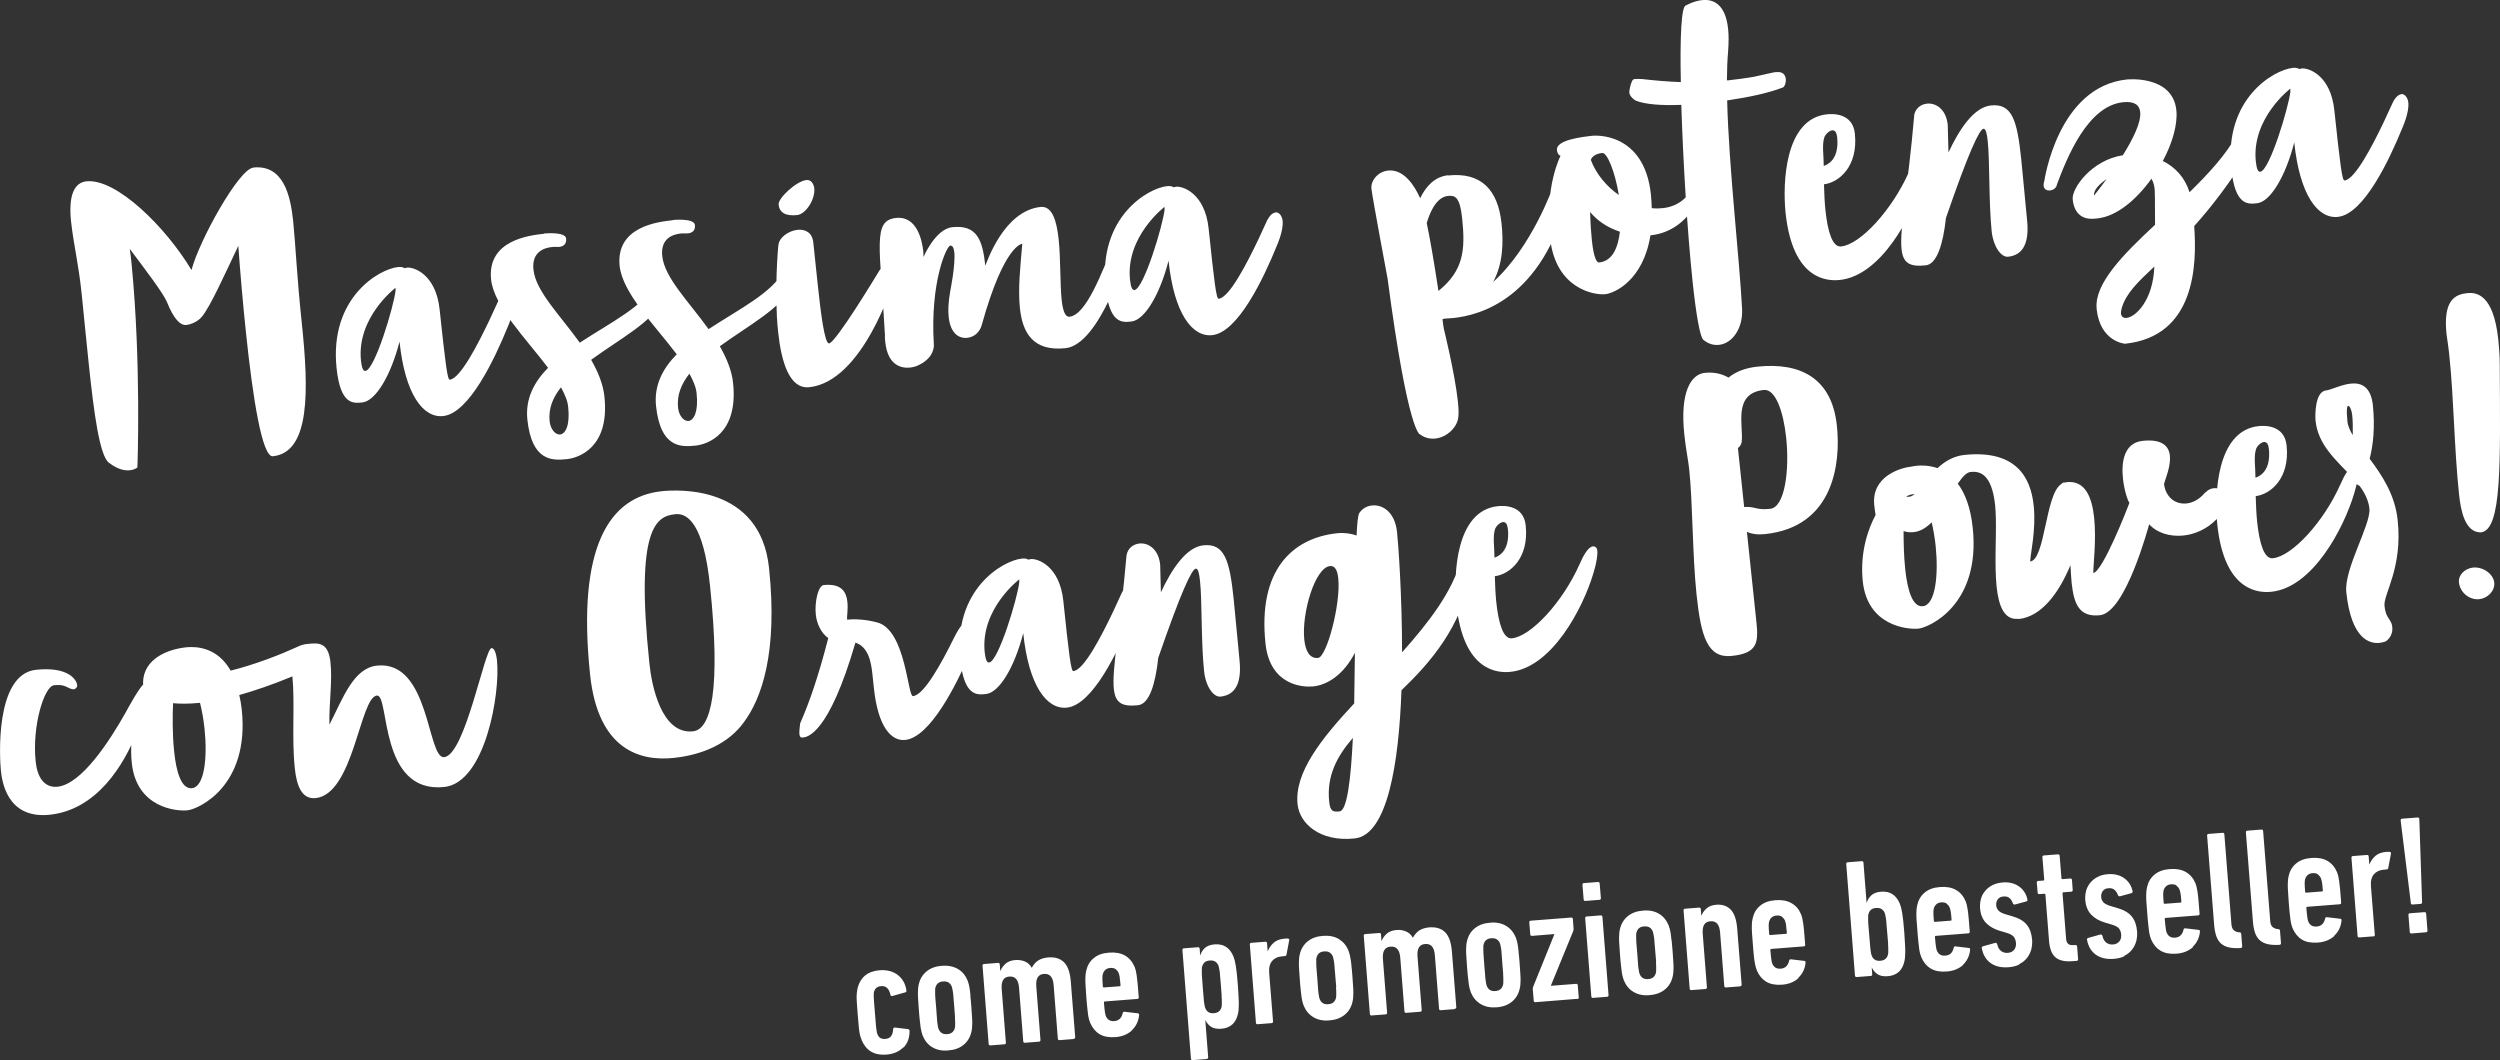
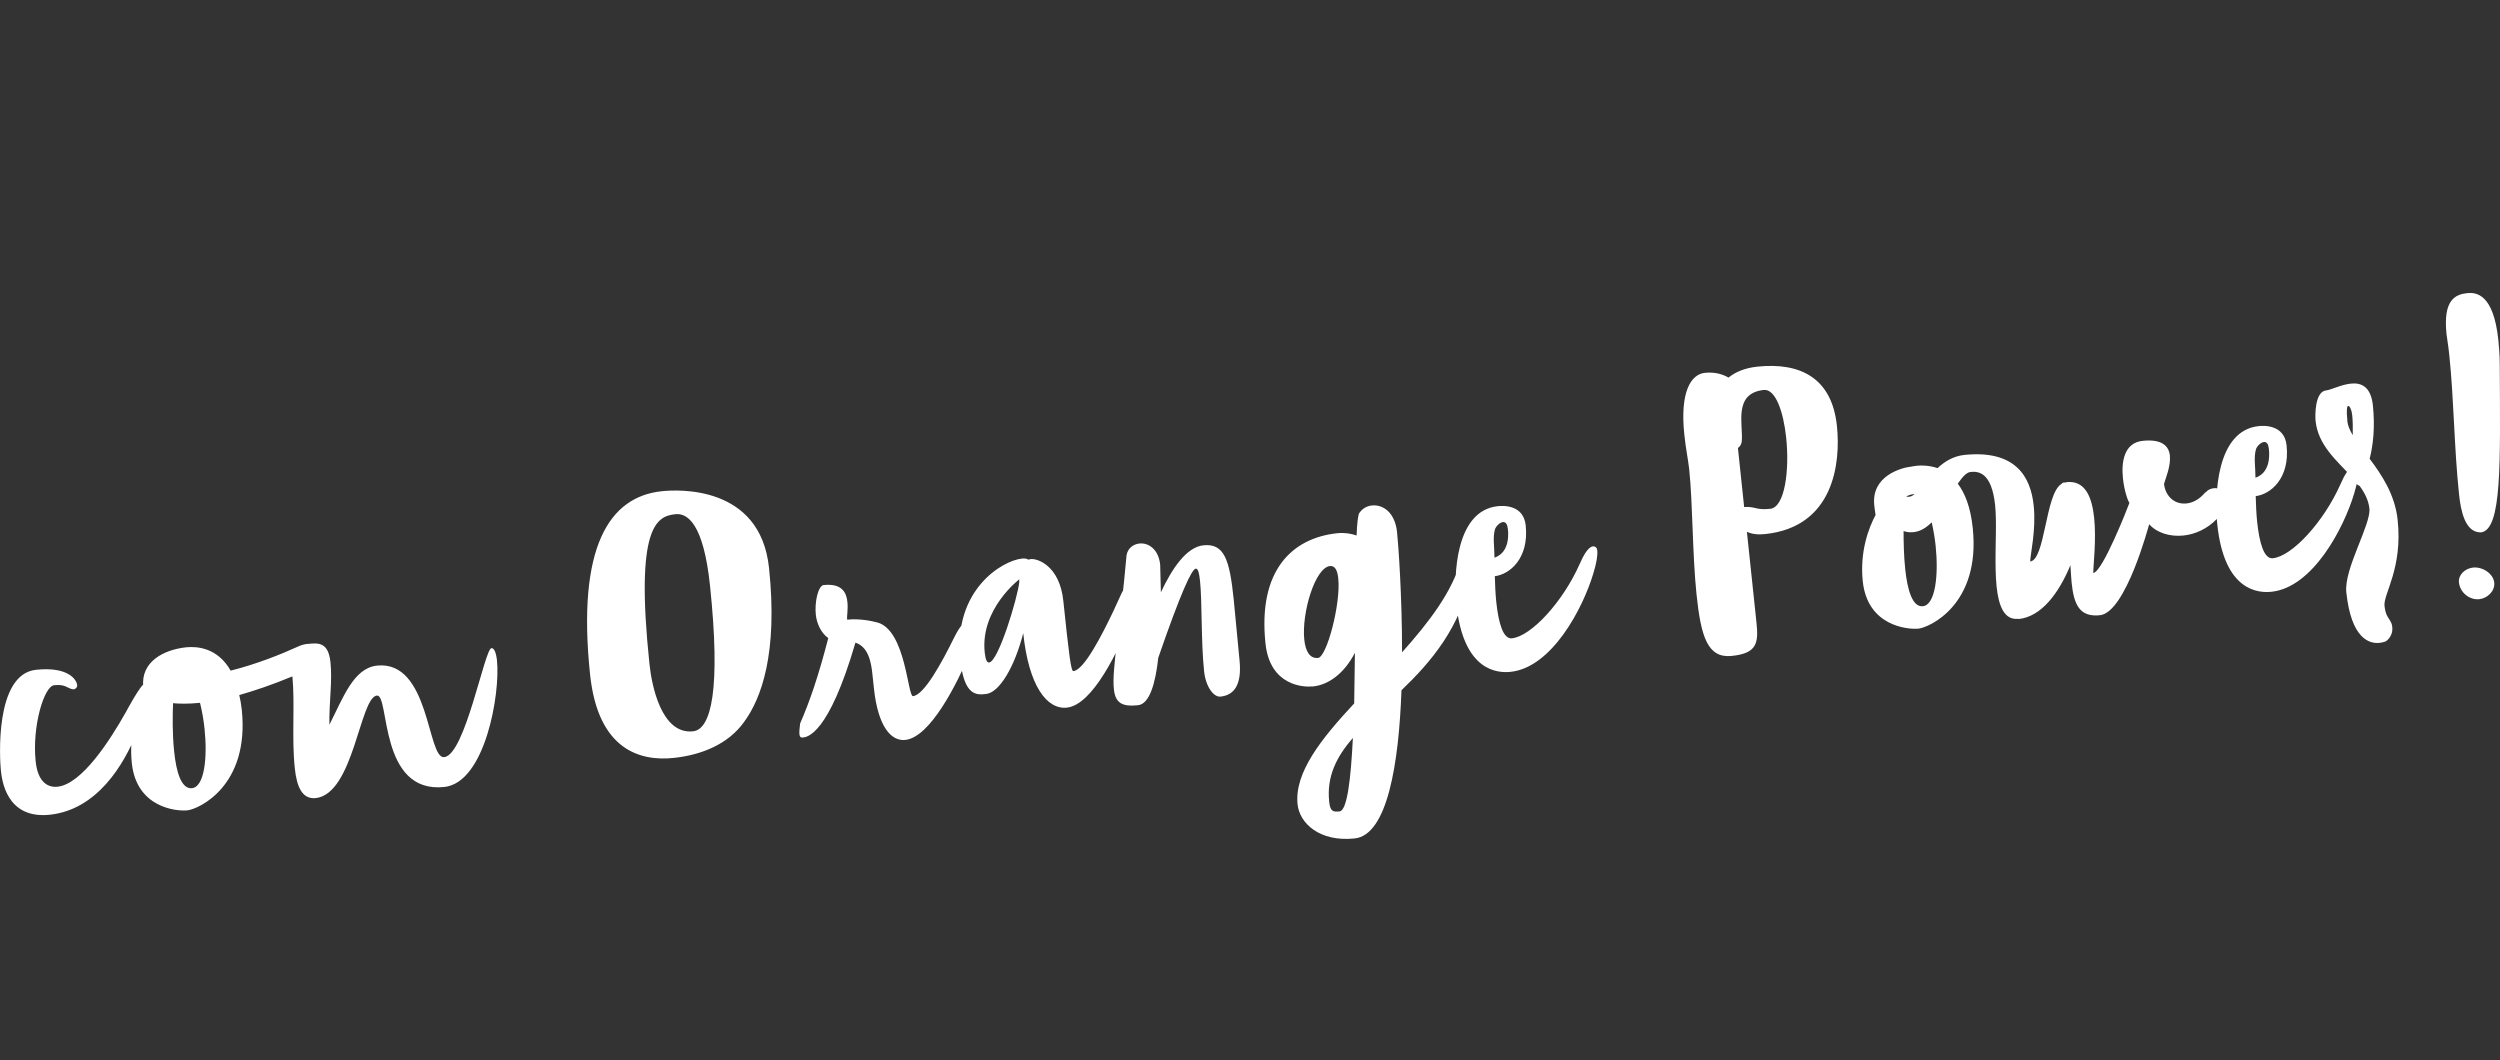
<svg xmlns="http://www.w3.org/2000/svg" id="Ebene_2" data-name="Ebene 2" viewBox="0 0 208.87 88.56">
  <rect x="0" y="0" width="208.87" height="88.56" fill="#333333" stroke="none" />
  <defs>
    <style>
      .cls-1 {
        fill: #fff;
        stroke-width: 0px;
      }
    </style>
  </defs>
  <g id="Ebene_1-2" data-name="Ebene 1">
    <path class="cls-1" d="M207.27,44.48c1.78-.19,1.62-5.81,1.58-13.99,0-.81-.06-1.49-.12-2.1-.41-3.87-1.87-3.97-2.6-3.9-1.01.11-2.02.57-1.73,3.41.05.43.14.87.23,1.73.4,3.82.4,7.71.82,11.68.14,1.33.49,3.18,1.81,3.17M207.14,50.06c-.8.09-1.61-.54-1.7-1.4-.07-.63.51-1.17,1.17-1.24.83-.09,1.71.53,1.78,1.26.07.7-.57,1.31-1.25,1.38M197.1,40.6l.02-.03c.44.59.76,1.21.84,1.92.14,1.33-2.14,5.05-1.93,6.99.41,3.92,1.95,4.32,2.78,4.23.33-.04.52-.13.52-.13,0,0,.62-.37.54-1.18-.01-.1-.02-.2-.06-.3-.21-.51-.49-.56-.59-1.49-.1-.98,1.53-3.13,1.1-7.16-.22-2.11-1.31-3.75-2.34-5.12.29-1.12.46-2.62.27-4.47-.17-1.58-.99-1.9-1.84-1.81-.8.08-1.67.53-2.07.57-.95.1-.92,2.13-.88,2.53.21,2.04,1.75,3.32,2.98,4.64,0,.2-.01.36-.01.36l.68.44ZM196.12,35.16c-.1-.93-.03-1.24.07-1.25.12-.01.29.35.33.75.05.43.06,1.04.05,1.7-.25-.41-.42-.82-.46-1.2M196.65,38.97c-.38.04-.79.74-1.11,1.49-1.4,3.15-4.04,6.02-5.65,6.18-.73.08-1.12-1.25-1.31-3.04-.07-.68-.1-1.41-.12-2.15,1.23-.15,2.87-1.47,2.58-4.24-.18-1.73-1.88-1.66-2.33-1.61-3.54.37-3.71,5.78-3.46,8.22.59,5.63,3.48,5.73,4.53,5.62,3.44-.36,6.03-5.28,6.91-8.22.26-.87.37-1.54.33-1.92-.02-.23-.17-.36-.37-.34M189.56,37.48c.21,2.01-.92,2.36-1.12,2.43,0-.89-.16-1.74.05-2.4.1-.26.4-.55.65-.58.2-.02.37.11.41.54M184.25,41.13c-.47.58-1.03.87-1.55.93-1.11.12-1.8-.7-1.9-1.63.11-.42.58-1.49.49-2.36-.08-.78-.63-1.41-2.27-1.24-1.56.16-1.8,1.76-1.65,3.15.1.98.4,1.86.54,2.03-.12.34-2.24,5.78-3.02,5.86-.01-.61.27-2.77.07-4.63-.18-1.68-.73-3.12-2.29-2.96-.05,0-.07.03-.12.04-.05,0-.08-.02-.1-.01-.1,0-.17.07-.26.15-1.31.88-1.32,6.32-2.57,6.45,0-.56.51-2.65.29-4.68-.25-2.39-1.51-4.67-5.81-4.22-.9.1-1.64.55-2.22,1.1-.69-.23-1.32-.24-1.72-.2-.28.03-.45.07-.45.07-.88.09-3.37.79-3.12,3.22.03.25.06.53.11.83-.55,1.02-1.33,3.01-1.07,5.53.39,3.74,3.73,4.05,4.66,3.96.9-.1,5.2-2,4.53-8.4-.18-1.76-.66-2.93-1.25-3.71.38-.55.71-.94,1.07-.98.7-.07,1.76.07,2.05,2.78.03.33.05.68.06,1.09.04,1.6-.12,3.9.06,5.69.17,1.63.63,2.83,1.81,2.71l.03.02c1.91-.2,3.36-2.16,4.33-4.5.03.53.06,1.01.1,1.46.19,1.83.66,2.9,2.37,2.72,2.16-.23,4.07-7.49,4.11-7.6.64.72,1.74,1.06,2.87.94.98-.1,2-.57,2.76-1.36.18-.2.76-.94.69-1.7-.03-.25-.13-.52-.36-.75-.11-.11-.35-.17-.57-.14-.25.03-.49.13-.67.35M159.87,44.46c.58-.06,1.05-.36,1.52-.82.14.62.26,1.29.33,1.97.25,2.41-.01,4.93-1.07,5.04-.88.09-1.29-1.39-1.47-3.07-.12-1.13-.14-2.3-.14-3.21.29.1.57.12.82.09M159.51,41.5c-.1,0-.18.02-.25,0,.14-.12.39-.19.64-.22h.05c-.14.14-.31.21-.43.22M147.48,44.62c5.73-.6,6.32-5.93,5.99-9.04-.42-4.05-3.12-5.31-6.62-4.95-1.08.11-1.86.45-2.44.92-.27-.17-.99-.51-1.97-.4-1.18.12-2.09,1.62-1.72,5.14.13,1.26.32,2.08.41,2.93.3,2.82.26,7.06.61,10.43.37,3.54.92,5.37,2.96,5.15,2.09-.22,2.23-1.07,2.05-2.78l-.8-7.59c.4.19.92.26,1.54.19M145.52,36.87c.14-1.36-.75-4.01,1.84-4.29.98-.1,1.64,1.81,1.87,3.97.29,2.71-.1,5.83-1.33,5.96-1.23.13-1.19-.21-2.18-.15l-.52-4.93c.28-.21.31-.46.32-.57M133.08,45.65c-.38.04-.79.74-1.11,1.49-1.4,3.15-4.04,6.02-5.65,6.19-.73.08-1.12-1.25-1.31-3.04-.07-.68-.1-1.41-.12-2.15,1.23-.15,2.87-1.47,2.58-4.24-.18-1.74-1.88-1.66-2.33-1.61-3.54.37-3.71,5.78-3.46,8.22.59,5.63,3.48,5.73,4.53,5.62,3.44-.36,6.03-5.28,6.91-8.22.27-.87.37-1.54.33-1.92-.02-.23-.17-.36-.37-.34M125.98,44.16c.21,2.01-.92,2.36-1.12,2.43,0-.89-.16-1.74.05-2.39.1-.26.4-.55.65-.58.2-.02.37.11.41.54M113.57,42.84c-.11.19-.19.88-.23,1.9-.45-.16-.97-.25-1.62-.19-3.77.4-6.64,3.11-5.99,9.22.38,3.57,3.23,3.65,3.93,3.58h.05c1.23-.13,2.56-1.01,3.49-2.81l-.06,4.23c-2.76,2.96-5.01,5.79-4.73,8.43.16,1.56,1.81,3.16,4.77,2.85,2.74-.29,3.69-6.26,3.91-12.38,2.47-2.37,4.94-5.25,5.82-9.63.02-.03.12-.57.07-1.07-.02-.23-.17-.92-.52-.88-.25.03-.39.65-.39.65-.71,2.69-2.7,5.26-4.93,7.76,0-4.75-.31-9.01-.42-10.05-.18-1.68-1.21-2.31-2.09-2.22-.43.04-.81.26-1.05.62M110.12,54.97c-.7.07-1.05-.58-1.15-1.53-.23-2.21.89-6.01,2.15-6.15.43-.04.63.39.69,1.05.22,2.09-.96,6.56-1.69,6.63M111.05,66.97c-.22-2.11.62-3.75,1.98-5.32-.17,3.47-.48,6.07-1.11,6.14-.55.06-.79,0-.87-.82M94.12,46.39c-.53,6.1-1.24,9.48-1.06,11.17.12,1.18.69,1.5,2.02,1.36.96-.1,1.46-1.83,1.69-3.96,1.89-5.48,2.8-7.41,3.13-7.45.2-.02.29.38.36,1.03.18,1.68.08,5.1.34,7.54.13,1.28.79,2.18,1.37,2.12,1.06-.11,1.81-.88,1.59-3.04-.21-2.04-.34-3.72-.49-5.11-.34-3.27-.77-4.67-2.53-4.49-1.43.15-2.64,1.98-3.55,3.93l-.06-2.31c-.14-1.33-1.01-1.85-1.74-1.77-.53.06-.97.41-1.07.98M94.41,48.87c-.4.04-.69.66-.71.71l-.7,1.52c-.96,2.01-2.43,4.88-3.32,4.97-.2.02-.36-1.28-.84-5.86-.31-2.97-2.18-3.56-2.71-3.5-.08,0-.15.04-.22.05-.11-.09-.29-.12-.54-.09-1.61.17-5.75,2.59-5.14,8.44.32,3.07,1.38,2.96,2.16,2.87,1.11-.12,2.38-2.26,3.1-5.08.46,4.4,1.97,6.4,3.65,6.22,2.16-.23,4.3-4.77,5.39-7.46,0,0,.58-1.26.49-2.11-.04-.35-.26-.74-.61-.7M82.27,54.5c-.38-3.62,2.89-6.1,2.89-6.1-.02.08,0,.15,0,.23-.14,1.31-1.74,6.64-2.52,6.72-.18.02-.3-.22-.37-.85M68.84,48.87c-.5.05-.79,1.46-.68,2.49.07.68.41,1.51,1.04,1.95-.83,3.21-1.55,5.3-2.35,7.13-.04.36-.08.67-.06.9.02.18.08.3.28.28.38-.04,2.16-.25,4.4-7.93,1.05.35,1.31,1.54,1.42,2.65l.12,1.13c.34,3.27,1.46,4.47,2.62,4.35,2.09-.22,4.29-4.64,5.37-7.15.31-.72.57-1.56.51-2.16-.04-.35-.23-.71-.58-.68-.33.03-.74.48-1.22,1.45-1.03,2.09-2.5,4.79-3.43,4.88-.45.05-.6-5.48-2.96-6.15-.55-.15-1.56-.34-2.52-.24-.02,0-.03-.02-.03-.07-.02-.18.09-.8.03-1.4-.08-.81-.47-1.58-1.98-1.42M49.3,56.36c.67,6.36,4.25,7.26,7.01,6.96,2.34-.25,4.53-1.16,5.84-2.98,1.47-1.98,2.85-5.79,2.1-12.9-.73-6.94-7.65-6.54-8.96-6.4-4.37.46-7.11,4.61-5.99,15.32M57.9,61.1c-2.66.28-3.46-3.88-3.64-5.64-1.21-11.49.61-12.34,2.17-12.5,1.01-.11,2.35.8,2.89,5.97.9,8.6.12,12.01-1.42,12.17M41.06,54.15c-.58.06-2.19,8.92-3.95,9.11-1.43.15-1.18-8.11-5.61-7.65-1.96.21-2.82,2.66-3.98,4.94-.03-1.95.26-3.61.09-5.22-.18-1.71-1.03-1.62-1.91-1.53h-.05c-.25.03-.55.11-.89.28-1.31.6-3.41,1.43-5.49,1.95-1.12-1.97-2.88-2.03-3.71-1.95-1.89.2-3.81,1.21-3.59,3.3.03.25.06.53.11.83-.55,1.02-1.33,3.01-1.07,5.53.39,3.75,3.73,4.06,4.66,3.96.9-.1,5.2-2,4.53-8.41-.05-.45-.12-.85-.21-1.22,1.26-.36,2.73-.85,4.44-1.56.22,2.34-.07,5.14.2,7.68.16,1.51.6,2.6,1.74,2.49,3.19-.34,3.69-8.42,5.12-8.57,1.08-.11.13,8.22,5.63,7.64,3.42-.36,4.69-7.81,4.4-10.58-.07-.65-.24-1.04-.46-1.02M16.71,58.72c.17.67.3,1.42.38,2.17.25,2.39,0,4.85-1.05,4.96-.9.1-1.32-1.39-1.49-3.07-.16-1.48-.13-3.14-.09-4.03.49.05,1.25.07,2.26-.03M12.12,57.09c-.35.04-1.6,2.4-1.6,2.4-1.35,2.4-3.69,6.03-5.72,6.24-.78.08-1.64-.36-1.82-2.12-.31-2.94.71-6.28,1.54-6.36.85-.09,1.03.17,1.38.29.11.04.21.05.26.05.15-.01.31-.18.29-.34-.04-.43-.7-1.58-3.44-1.29C-.49,56.33-.01,63.55.07,64.33c.08.78.43,4.12,4.08,3.74,3.92-.41,6.2-4.11,7.34-7.02,0,0,1-2.37.88-3.47-.02-.15-.1-.5-.25-.48" />
-     <path class="cls-1" d="M200.61,7.88c-.4.04-.69.66-.71.71l-.7,1.52c-.96,2.01-2.43,4.88-3.32,4.97-.2.02-.36-1.28-.85-5.86-.31-2.97-2.18-3.56-2.71-3.5-.07,0-.15.04-.22.05-.11-.09-.29-.12-.54-.1-1.61.17-5.75,2.59-5.14,8.44.32,3.07,1.38,2.96,2.16,2.87,1.11-.12,2.38-2.26,3.1-5.08.46,4.4,1.97,6.4,3.65,6.22,2.16-.23,4.3-4.77,5.39-7.45,0,0,.58-1.26.49-2.11-.04-.35-.26-.74-.61-.7M188.47,13.5c-.38-3.62,2.89-6.1,2.89-6.1-.02.08-.01.15,0,.23-.14,1.31-1.74,6.64-2.52,6.72-.18.02-.3-.22-.37-.85M170.78,15.18c-.04.13-.05.24-.04.33.03.33.3.43.55.4.28-.03.53-.23.56-.49.87-2.33,2.59-6.58,5.53-6.88.95-.1,1.37.24,1.43.82.09.88-.62,2.28-1.45,3.61-2.6.4-4.29,2.76-4.19,3.69.17,1.63,1.34,1.66,1.82,1.61l.23-.02c1.63-.17,3.27-1.56,4.53-3.32.19.31.25.66.27.91.02.23.02.4.03,2.94-2.71,2.52-5.07,4.93-4.88,6.99v.05c.29,2.74,2.37,2.9,2.37,2.9,5.86-.62,6.02-6.55,5.78-9.83,1.41-1.57,2.98-3.57,4.65-6.31.17-.3.48-.99.43-1.49-.03-.3-.35-.67-.7-.64-.3.03-.57.34-.87.9-.85,1.56-2.29,3.14-3.9,4.71-.38-1.23-1.21-2.11-2.23-2.61.81-1.51,1.25-3.08,1.13-4.24-.31-2.97-4.13-2.57-4.13-2.57-5.76.6-6.89,8.4-6.91,8.53M177.26,25.76c.35-1.23,1.32-2.17,2.73-3.49v.03c-.11,2.78-1.54,4.18-2.32,4.26-.28.03-.44-.11-.47-.38-.01-.1.02-.26.06-.41M174.95,16.34c-.05-.48.46-.96,1.05-1.38-.6.83-1.05,1.38-1.05,1.38M159.93,9.64c-.53,6.1-1.24,9.48-1.06,11.17.12,1.18.69,1.5,2.02,1.36.95-.1,1.46-1.83,1.69-3.96,1.89-5.49,2.8-7.41,3.13-7.45.2-.02.29.38.36,1.03.18,1.68.08,5.1.33,7.54.14,1.28.79,2.18,1.37,2.12,1.06-.11,1.81-.88,1.59-3.04-.21-2.04-.34-3.73-.49-5.11-.34-3.27-.77-4.67-2.53-4.49-1.43.15-2.64,1.98-3.55,3.93l-.06-2.31c-.14-1.33-1.01-1.85-1.74-1.77-.53.06-.97.41-1.07.98M160.58,12.92c-.38.04-.79.74-1.11,1.49-1.4,3.14-4.04,6.02-5.65,6.18-.73.08-1.12-1.25-1.31-3.04-.07-.68-.1-1.41-.12-2.15,1.23-.15,2.87-1.47,2.58-4.24-.18-1.74-1.88-1.66-2.33-1.61-3.54.37-3.71,5.78-3.46,8.22.59,5.63,3.48,5.73,4.53,5.62,3.44-.36,6.03-5.28,6.91-8.22.27-.87.37-1.54.33-1.91-.02-.23-.17-.36-.37-.34M153.49,11.43c.21,2.01-.92,2.36-1.12,2.43,0-.89-.16-1.74.05-2.39.1-.26.4-.55.65-.58.2-.02.37.11.41.54M148.37,6.02c-.23.02-1.07.24-1.81.39-.7.12-1.4.22-2.15.3h-.13c.01-.85.03-1.67.1-2.41.05-.74.06-1.35,0-1.88-.22-2.14-1.3-2.51-2.18-2.41-.73.08-1.35.45-1.35.45-.38.04-.5,2.72-.42,6.4-1.07-.04-2.15-.13-3.28-.26-.2,0-.38-.01-.51,0-.05,0-.13.01-.17.04-.15.02-.37.88-.34,1.1,0,.08.04.17.07.22.07.15.32.37.45.44.77.32,2.18.43,3.82.36.15,4.79.51,10.67.94,14.74.29,2.74.62,4.66.9,4.89.44.36.89.47,1.32.42,1.11-.12,1.99-1.38,1.92-2.97-.22-4.27-1.1-11.7-1.25-17.45,1.78-.26,3.47-.62,4.62-1.07.17-.02.31-.41.28-.74-.08-.53-.47-.59-.82-.55M133.15,11.33c-1,.11-3.16.36-3.07,1.21.05.43.3.48.3.48,0,0-1.34,2.53-.88,6.83.45,4.3,3.71,4.82,4.61,4.73.78-.08,3.18-1.15,3.78-4.92h.02c3.42-.36,4.5-4.06,4.48-4.08,0,0,.19-.63.14-1.06-.02-.2-.08-.32-.24-.36-.02,0-.08-.02-.1-.01-.38.04-.49.66-.49.66-.39,1.64-1.47,2.44-2.78,2.58-.3.03-.61.04-.92,0-.01-.35-.03-.73-.07-1.14-.56-5.3-4.79-4.91-4.79-4.91M133.6,21.93c-.15.02-.43-.23-.6-1.82-.06-.58-.12-1.38-.15-2.4.58.7,1.38,1.28,2.49,1.65-.15,1.26-.58,2.45-1.74,2.57M133.86,12.78c.43-.04,1.08,1.61,1.39,3.51-1.02-.71-1.89-1.73-2.34-2.93.06-.18.28-.51.96-.58M120.99,14.64c-1.11.12-1.84.9-2.34,1.92-.47-1.07-1.38-2.45-2.68-2.31-.85.09-1.46.84-1.39,1.52.08.73,1.35,7.51,1.35,7.51,1.73,13.06,2.71,13.01,2.71,13.01.41.31.85.39,1.28.35,1.01-.11,1.85-.98,1.92-1.8.04-.33.02-.79-.04-1.32-.25-2.34-1.17-6.05-1.17-6.05-.06-.3-.08-.53-.11-.8.05-.03.12-.04.2-.05.15-.02.41-.02.71-.05,2.19-.23,7.41-1.57,9.6-10.18,0-.05.19-.86.13-1.46-.03-.3-.13-.52-.34-.6-.05-.02-.08-.02-.13-.01-.5.05-.95,1.32-.95,1.32,0,0-1.76,5.01-4.99,7.92.83-1.54.87-3.32.7-4.9-.3-2.82-1.72-4.29-4.46-4M120.18,24.31c-.42-2.75-.73-4.5-.98-5.67.17-.58.69-2.16,1.77-2.27.58-.06,1,.05,1.19,1.86.28,2.69.11,4.38-1.98,6.08M106.55,17.76c-.4.04-.69.66-.71.71l-.7,1.52c-.96,2.01-2.43,4.88-3.32,4.97-.2.02-.36-1.28-.84-5.86-.31-2.97-2.18-3.56-2.71-3.5-.08,0-.15.04-.22.05-.11-.09-.29-.12-.54-.1-1.61.17-5.75,2.59-5.14,8.44.32,3.07,1.38,2.96,2.16,2.87,1.11-.12,2.38-2.26,3.1-5.08.46,4.4,1.97,6.4,3.65,6.22,2.16-.23,4.3-4.77,5.39-7.45,0,0,.58-1.26.49-2.11-.04-.35-.26-.74-.61-.7M94.41,23.38c-.38-3.62,2.89-6.1,2.89-6.1-.02.08,0,.15,0,.23-.14,1.31-1.74,6.64-2.52,6.72-.18.02-.3-.22-.37-.85M73.93,28.05c0,.18.01.35.03.51.21,2.01,1.38,2.22,2.08,2.15.33-.04.57-.14.57-.14,1.56-.67,1.41-1.8,1.41-1.8-.32-5.23,1.07-8.22,1.37-8.25.2-.02.3.2.34.55.11,1.06-.34,3.26-.34,3.26-.16.91-.19,1.62-.13,2.15.19,1.79,1.28,1.77,1.48,1.75h.03c1.06-.11,1.26-1.1,1.26-1.1,1.88-6.75,3.38-6.76,3.38-6.76-.16,1.85-.37,3.77-.2,5.36.22,2.14,1.15,3.64,3.81,3.36,2.89-.3,5.12-7.86,5.12-7.86,0,0,.46-1.42.38-2.15-.02-.15-.07-.45-.32-.42-.5.05-1.14,1.69-1.14,1.69-.99,2.39-2.3,5.96-3.7,6.11-.38.04-.56-.52-.66-1.4-.14-1.33-.08-3.4-.25-5.06-.17-1.58-.55-2.81-1.51-2.71-3.09.33-4.49,4.64-4.62,4.91-.23-2.19-.72-3.43-2.75-3.22-1.43.15-2.41,2.49-2.41,2.49,0,0,0-.18-.02-.45-.1-.93-.52-3-2.28-2.81-1.99.21-1.33,2.33-.92,9.86M65.02,20.58s-.36,3.85-.01,7.14c.27,2.56.96,4.8,2.6,4.63,4.5-.47,7.03-8.8,7.03-8.8,0,0,.27-.79.22-1.32-.02-.2-.12-.47-.45-.43-.53.06-1.04.97-1.04.97,0,0-3.53,5.86-4.1,5.92-.38.04-.7-2.57-.96-5.01l-.36-3.42c-.09-.85-.68-1.12-1.31-1.06-.78.08-1.61.68-1.61,1.36M67.38,15.04c-.85.09-2.38,1.52-2.33,2.05.07.68.59.98,1.54.88.76-.08,1.54-1.36,1.44-2.24-.04-.38-.28-.73-.66-.69M56.2,18.4c-1.21.13-4.77.53-4.43,3.82.24,2.26,2.93,4.95,4.77,7.38-1.17,1.19-1.91,2.59-1.73,4.32.37,3.49,2.06,3.44,3.3,3.31.98-.1,3.58-.96,3.14-5.21-.11-1.08-.55-2.1-1.11-3.09,2.36-1.72,5.18-3.21,5.91-4.92.37-.88.49-1.4.46-1.65-.03-.25-.32-.35-.49-.33-.33.03-.48.48-.53.56-.92,1.85-3.75,3.24-6.29,4.91-1.64-2.29-3.68-4.29-3.87-6.1-.16-1.48.88-1.82,1.53-1.89.3-.03.51,0,.61-.01.2-.02.65-.12.59-.7-.06-.6-1.85-.42-1.85-.42M58.2,32.86c.17,1.58-.25,2.26-.67,2.31-.38.04-.8-.4-.88-1.1-.11-1.06.27-1.99.95-2.85.31.58.55,1.11.6,1.64M45.46,19.53c-1.21.13-4.77.53-4.43,3.82.24,2.26,2.93,4.95,4.76,7.38-1.17,1.19-1.91,2.59-1.73,4.32.37,3.49,2.07,3.44,3.3,3.31.98-.1,3.59-.96,3.14-5.21-.11-1.08-.55-2.1-1.11-3.09,2.36-1.72,5.18-3.21,5.91-4.92.37-.88.49-1.4.46-1.65-.03-.25-.32-.35-.49-.33-.33.03-.48.48-.53.56-.92,1.85-3.75,3.24-6.3,4.91-1.64-2.29-3.68-4.29-3.87-6.1-.16-1.48.88-1.82,1.53-1.89.3-.03.51,0,.61-.01.2-.02.65-.12.59-.7-.06-.6-1.85-.42-1.85-.42M47.47,33.99c.17,1.58-.24,2.26-.67,2.31-.38.04-.8-.4-.88-1.1-.11-1.06.27-1.99.95-2.84.31.58.55,1.11.6,1.64M42.3,24.52c-.4.04-.69.66-.71.71l-.7,1.52c-.96,2.01-2.43,4.88-3.31,4.97-.2.02-.36-1.28-.85-5.86-.31-2.97-2.18-3.56-2.71-3.5-.08,0-.15.04-.22.05-.11-.09-.29-.12-.54-.1-1.61.17-5.75,2.59-5.14,8.44.32,3.07,1.38,2.96,2.16,2.87,1.11-.12,2.38-2.26,3.1-5.08.46,4.4,1.97,6.4,3.65,6.22,2.16-.23,4.3-4.77,5.39-7.45,0,0,.58-1.26.49-2.11-.04-.35-.25-.74-.61-.7M30.16,30.14c-.38-3.62,2.89-6.1,2.89-6.1-.02.08,0,.15,0,.23-.14,1.31-1.74,6.64-2.52,6.72-.18.02-.3-.22-.37-.85M21.15,14.01c-1.21.13-4.52,6.12-5.15,8.55-2.13-3.56-6.27-7.68-8.79-7.41-1.48.16-1.38,2.31-1.28,3.29.22,2.06.62,3.47.9,6.18.19,1.84.38,3.87.59,5.83.42,4,.9,7.63,1.68,8.21.75.58,1.34.67,1.74.63.43-.04.64-.24.64-.24,0,0,.33-8.68-.49-17.03-.04-.43-.09-.83-.15-1.23,1.39,1.86,2.81,3.72,3.11,4.45.55,1.37,1.1,1.97,1.62,1.91.48-.05,1.03-.36,1.28-.67.68-.78,1.94-3.58,3.06-5.94.16,2.22.38,4.82.65,7.35.56,5.35,1.34,10.33,2.24,10.23,3.12-.33,3.01-5.48,2.41-11.16-.41-3.87-.52-6.6-.72-8.51-.22-2.09-.8-4.72-3.34-4.45" />
-     <path class="cls-1" d="M201.33,77.86c0,.09.06.14.15.13l1.2-.1c.09,0,.14-.06.13-.15l-.11-1.4c0-.09-.06-.14-.15-.13l-1.2.09c-.09,0-.14.06-.13.15l.11,1.4ZM202.23,75.52c.09,0,.14-.06.13-.15l-.23-6.94c0-.09-.06-.14-.15-.13l-1.28.1c-.09,0-.14.06-.13.15l.85,6.89c0,.09.06.14.15.13l.66-.05ZM198.28,78.24c.09,0,.14-.06.13-.15l-.32-4.01c-.04-.45.04-.79.24-1.03.2-.23.47-.36.83-.39l.23-.02c.08,0,.12-.04.14-.1l.23-1.22c.02-.08-.02-.13-.11-.15-.04,0-.08,0-.13,0-.05,0-.09,0-.13,0-.4.03-.7.14-.93.34-.22.19-.39.43-.5.71h-.01s-.05-.66-.05-.66c0-.09-.06-.14-.15-.13l-1.16.09c-.09,0-.14.06-.13.15l.51,6.52c0,.09.06.14.15.13l1.16-.09ZM193.64,73.05c.11.08.2.18.26.31.03.07.06.18.09.31.03.14.05.38.08.72,0,.06-.02.09-.08.09l-1.31.1c-.06,0-.09-.02-.09-.08-.03-.35-.04-.59-.04-.73,0-.14.02-.24.04-.32.04-.14.11-.25.21-.34.1-.09.24-.15.41-.16.18-.01.33.02.44.09M195.02,78.18c.35-.33.56-.75.61-1.26.01-.1-.03-.16-.11-.16l-1.1-.13c-.09-.01-.14.02-.16.11-.09.41-.32.64-.7.67-.34.03-.57-.11-.7-.4-.01-.04-.03-.08-.04-.12-.01-.05-.03-.11-.04-.2-.01-.08-.02-.19-.04-.32-.02-.13-.03-.3-.05-.52,0-.06.02-.09.08-.09l2.7-.21c.09,0,.14-.06.13-.15-.04-.45-.07-.82-.09-1.11-.03-.29-.06-.52-.08-.7-.03-.18-.06-.32-.08-.43-.03-.1-.06-.2-.09-.28-.18-.42-.44-.74-.8-.95-.36-.21-.8-.29-1.34-.25-.54.04-.96.19-1.28.46-.32.26-.53.61-.63,1.06-.02.09-.04.18-.05.28-.01.1-.02.23-.02.39,0,.16,0,.36.02.6.01.24.04.54.06.91.03.37.05.67.08.91.02.24.05.44.07.6.03.16.05.29.08.39.03.1.06.19.09.27.18.42.44.74.78.95s.79.29,1.33.25c.57-.04,1.02-.23,1.38-.55M190.44,78.94c.09,0,.14-.06.13-.15l-.08-1.02c0-.09-.06-.13-.15-.15h-.07c-.19-.03-.34-.1-.43-.2-.1-.11-.16-.27-.17-.5l-.59-7.48c0-.09-.06-.14-.15-.13l-1.16.09c-.09,0-.14.06-.13.15l.59,7.48c.03.36.09.66.18.92.09.25.22.46.4.61.17.15.39.26.65.32.26.06.58.08.96.06h.04ZM187.2,79.2c.09,0,.14-.06.13-.15l-.08-1.02c0-.09-.06-.13-.15-.14h-.07c-.19-.03-.34-.1-.43-.2-.1-.11-.16-.27-.17-.5l-.59-7.48c0-.09-.06-.14-.15-.13l-1.16.09c-.09,0-.14.06-.13.15l.59,7.48c.03.36.09.66.18.92.09.25.22.46.39.61.17.15.39.26.65.32.26.06.58.08.96.06h.04ZM181.82,73.98c.11.08.2.18.26.31.04.07.06.18.09.31.03.13.05.38.08.72,0,.06-.02.09-.08.09l-1.31.1c-.06,0-.09-.02-.09-.08-.03-.35-.04-.59-.04-.73,0-.14.02-.24.04-.32.04-.14.11-.25.21-.34.1-.09.24-.15.41-.16.18-.01.33.02.44.09M183.19,79.11c.35-.33.56-.75.61-1.26.01-.1-.03-.16-.11-.16l-1.1-.13c-.09-.01-.14.03-.16.11-.09.41-.32.64-.7.67-.34.03-.57-.11-.7-.4-.01-.04-.03-.08-.04-.12-.01-.05-.02-.11-.04-.2-.01-.08-.02-.19-.04-.32-.02-.13-.03-.3-.05-.52,0-.06.02-.09.08-.09l2.7-.21c.09,0,.14-.06.13-.15-.04-.45-.07-.82-.09-1.11-.03-.29-.05-.52-.08-.7-.03-.18-.06-.32-.08-.43-.03-.1-.06-.19-.09-.28-.17-.42-.44-.74-.8-.95-.36-.21-.8-.29-1.34-.25-.54.04-.96.19-1.28.46-.32.26-.53.61-.63,1.06-.02.09-.04.18-.05.28-.01.1-.02.23-.02.39,0,.16,0,.36.02.6.01.24.04.54.07.91.03.37.05.67.08.91.02.24.05.44.07.6.03.16.05.29.08.39.03.1.06.19.09.27.18.42.44.74.79.95.35.21.79.29,1.33.25.56-.04,1.02-.23,1.38-.55M177.49,79.85c.25-.12.46-.29.62-.49s.28-.43.36-.69c.07-.26.1-.54.08-.84-.04-.51-.18-.92-.43-1.24-.25-.32-.65-.56-1.2-.72l-.57-.17c-.29-.08-.49-.19-.61-.31-.11-.13-.18-.27-.19-.43-.02-.2.03-.37.13-.51.1-.15.26-.23.48-.24.22-.02.39.03.51.14.12.11.21.25.28.43.03.08.09.12.18.1l.95-.26c.08-.03.11-.09.09-.19-.05-.2-.12-.4-.24-.58-.11-.18-.26-.33-.43-.46-.17-.13-.38-.23-.61-.29-.24-.07-.51-.09-.81-.06-.31.02-.58.1-.82.22-.24.12-.44.28-.6.47s-.29.41-.36.66c-.07.25-.1.52-.08.8.04.51.2.91.49,1.22s.67.52,1.13.66l.57.17c.29.08.49.19.61.31.11.13.18.3.2.52.02.25-.03.44-.16.59-.13.15-.3.23-.51.25-.22.02-.4-.03-.57-.15-.16-.12-.27-.31-.33-.58-.03-.09-.09-.12-.18-.1l-1,.28c-.09.03-.13.09-.1.18.1.53.34.94.73,1.22.39.28.9.4,1.52.35.34-.03.63-.1.88-.23M173.49,80.28c.09,0,.14-.06.13-.15l-.08-1.04c0-.09-.06-.14-.15-.13h-.17c-.37.04-.57-.14-.6-.52l-.3-3.8c0-.06.02-.09.08-.09l.64-.05c.09,0,.14-.06.13-.15l-.06-.82c0-.09-.06-.14-.15-.13l-.64.05c-.06,0-.09-.02-.09-.08l-.15-1.86c0-.09-.06-.14-.15-.13l-1.16.09c-.09,0-.14.06-.13.15l.15,1.86c0,.06-.02.09-.08.09l-.41.03c-.09,0-.14.06-.13.15l.07.82c0,.09.06.14.15.13l.41-.03c.06,0,.09.02.09.08l.3,3.82c.05.68.23,1.15.54,1.41.3.26.75.37,1.35.33l.42-.03ZM168.72,80.54c.25-.12.46-.29.62-.49.16-.2.28-.43.36-.69.07-.26.1-.54.08-.84-.04-.51-.18-.92-.43-1.24-.25-.32-.65-.56-1.2-.72l-.57-.17c-.29-.08-.49-.19-.61-.31-.11-.13-.18-.27-.19-.43-.02-.2.03-.37.13-.51.1-.14.26-.23.48-.24.22-.02.39.03.51.14.12.11.21.25.27.43.04.08.1.12.18.1l.95-.26c.08-.02.11-.09.08-.19-.04-.21-.12-.4-.24-.58-.11-.18-.26-.34-.43-.46-.17-.13-.38-.23-.61-.29-.24-.07-.51-.09-.81-.06-.31.03-.58.1-.82.22-.24.12-.44.28-.6.47-.17.19-.29.41-.36.66-.07.25-.1.52-.08.8.04.51.2.91.49,1.22.29.3.67.52,1.13.66l.57.17c.29.08.49.19.61.32.11.13.18.3.2.52.02.24-.03.44-.16.59-.12.15-.3.23-.51.25s-.4-.03-.57-.15c-.16-.12-.27-.31-.33-.58-.03-.09-.08-.13-.18-.1l-1,.28c-.09.03-.13.09-.1.18.1.53.34.94.73,1.22.39.28.9.4,1.52.35.34-.03.63-.1.88-.23M162.62,75.49c.11.08.2.18.26.31.03.07.06.18.09.31.03.13.05.38.08.72,0,.06-.02.09-.08.09l-1.31.1c-.06,0-.09-.02-.09-.08-.03-.35-.04-.59-.04-.73,0-.14.02-.24.04-.32.04-.14.11-.25.21-.34.1-.09.24-.15.41-.16.18-.01.33.02.44.09M163.99,80.62c.35-.33.56-.75.61-1.26.01-.1-.03-.16-.11-.16l-1.1-.13c-.09-.01-.14.02-.16.11-.09.41-.32.64-.7.66-.34.03-.57-.11-.7-.4-.01-.04-.03-.08-.04-.12-.01-.05-.03-.11-.04-.2-.01-.08-.02-.19-.04-.32-.02-.13-.03-.3-.05-.52,0-.06.02-.09.08-.09l2.7-.21c.09,0,.14-.06.13-.15-.04-.45-.07-.82-.09-1.11-.03-.29-.05-.52-.08-.7-.03-.18-.06-.32-.08-.43-.03-.1-.06-.19-.09-.28-.17-.42-.44-.74-.8-.95-.36-.21-.8-.29-1.34-.25-.54.04-.96.19-1.28.46-.32.26-.53.61-.63,1.06-.02.09-.04.18-.05.28-.01.1-.02.23-.02.39,0,.16,0,.36.02.6.01.24.04.54.07.91.03.37.05.67.08.91.02.24.05.44.07.6.03.16.05.29.08.38.03.1.06.19.09.27.18.42.44.74.79.95.35.21.79.29,1.33.25.56-.04,1.02-.23,1.38-.55M157.74,78.84c.02.2.02.36.02.48s0,.21,0,.26c0,.06-.01.11-.02.16-.08.33-.3.51-.65.53-.35.03-.59-.11-.71-.43-.02-.05-.04-.1-.05-.15s-.02-.14-.04-.26c-.02-.12-.04-.28-.05-.48-.02-.2-.04-.48-.07-.83-.03-.35-.05-.62-.07-.83-.02-.2-.02-.36-.02-.48s0-.21,0-.26c0-.06,0-.11.02-.16.08-.33.29-.51.64-.53.36-.03.6.11.73.43.01.05.03.1.04.15s.03.14.05.26c.02.12.04.28.05.48.02.2.04.48.07.82.03.35.05.62.07.83M156.29,81.54c.09,0,.14-.06.13-.15l-.04-.55h.01c.11.24.28.42.48.56.21.13.49.19.85.16.75-.06,1.22-.47,1.39-1.25.02-.1.04-.2.05-.32.01-.11.02-.26.02-.43,0-.18,0-.4-.02-.66-.01-.26-.03-.6-.06-1-.03-.39-.06-.72-.09-.99-.03-.26-.06-.48-.09-.66-.03-.18-.06-.32-.09-.43-.03-.11-.07-.21-.1-.31-.3-.73-.82-1.07-1.57-1.01-.36.03-.63.13-.81.3-.18.17-.32.38-.39.62h-.01s-.26-3.34-.26-3.34c0-.09-.06-.14-.15-.13l-1.16.09c-.09,0-.14.06-.13.15l.73,9.31c0,.09.06.14.15.13l1.16-.09ZM148.86,76.58c.11.08.2.18.26.31.03.07.06.18.09.31.02.14.05.38.08.73,0,.06-.02.09-.08.09l-1.31.1c-.06,0-.09-.02-.09-.08-.03-.35-.04-.59-.04-.73,0-.14.02-.25.04-.32.04-.13.1-.25.21-.34.1-.09.24-.15.41-.16.18-.01.33.02.44.09M150.24,81.7c.35-.33.56-.75.61-1.26.01-.1-.03-.16-.11-.16l-1.1-.13c-.09-.01-.14.02-.16.11-.09.41-.32.64-.7.67-.34.03-.57-.11-.7-.4-.01-.04-.02-.08-.04-.12-.01-.05-.03-.11-.04-.2-.01-.09-.02-.19-.04-.32-.01-.13-.03-.3-.05-.52,0-.06.02-.09.08-.09l2.7-.21c.09,0,.14-.06.13-.15-.04-.45-.07-.82-.09-1.11-.03-.29-.05-.52-.08-.7-.03-.18-.06-.32-.08-.43-.03-.1-.06-.19-.09-.28-.17-.42-.44-.74-.8-.94-.36-.21-.8-.29-1.34-.25-.54.04-.96.19-1.28.46-.32.26-.53.61-.63,1.06-.02.09-.04.18-.05.28-.01.1-.02.23-.02.39,0,.16,0,.36.02.6.01.24.04.54.07.91.03.37.05.67.08.91.02.24.05.44.08.6.03.16.05.29.08.38.03.1.06.19.09.27.17.42.44.74.78.95.35.21.79.29,1.33.25.56-.04,1.02-.23,1.38-.56M145.38,82.4c.09,0,.14-.06.13-.15l-.37-4.67c-.06-.74-.24-1.27-.54-1.58-.3-.31-.7-.45-1.21-.41-.33.03-.59.12-.79.29-.2.17-.35.37-.45.62h-.01s-.04-.54-.04-.54c0-.09-.06-.14-.15-.13l-1.16.09c-.09,0-.14.06-.13.15l.51,6.52c0,.09.06.14.15.13l1.16-.09c.09,0,.14-.06.13-.15l-.35-4.47c-.05-.66.16-1.01.64-1.04.49-.04.76.27.81.93l.35,4.47c0,.09.06.14.15.13l1.16-.09ZM138.35,80.37c.02.2.02.36.02.48s0,.21,0,.26c0,.06-.01.11-.02.16-.08.33-.3.51-.65.53-.35.03-.59-.11-.71-.43-.02-.04-.04-.1-.05-.15,0-.06-.02-.14-.04-.26-.02-.12-.04-.28-.05-.48-.02-.2-.04-.48-.06-.82-.03-.35-.05-.62-.07-.83-.02-.2-.02-.36-.02-.48s0-.21,0-.26c0-.06,0-.11.02-.16.08-.33.29-.51.64-.53.36-.03.6.11.73.43.01.05.03.1.04.15s.03.14.05.26c.02.12.04.28.05.48.02.2.04.48.07.83.03.35.05.62.07.83M139.65,78.55c-.02-.23-.05-.43-.07-.58-.03-.15-.05-.28-.08-.38s-.06-.19-.09-.28c-.18-.43-.45-.76-.81-.97-.37-.22-.81-.31-1.34-.26-.52.04-.94.2-1.27.47-.33.27-.55.64-.65,1.09-.02.09-.04.18-.05.29-.01.1-.02.24-.02.39,0,.16,0,.35.02.59.01.24.04.53.06.88.03.36.05.65.08.88.02.23.05.42.07.58.03.15.05.28.08.38.03.1.06.19.09.28.18.43.45.76.82.97.37.22.81.31,1.33.26.53-.04.95-.2,1.28-.47s.55-.63.65-1.09c.02-.09.04-.18.05-.29.01-.11.02-.24.02-.39,0-.16,0-.35-.02-.58-.01-.23-.04-.52-.06-.88-.03-.35-.05-.64-.08-.88M134.26,83.28c.09,0,.14-.06.13-.15l-.51-6.52c0-.09-.06-.14-.15-.13l-1.16.09c-.09,0-.14.06-.13.15l.51,6.52c0,.1.06.14.15.13l1.16-.09ZM133.62,75.18c.09,0,.14-.06.13-.15l-.1-1.21c0-.09-.06-.14-.15-.13l-1.16.09c-.09,0-.14.06-.13.15l.1,1.21c0,.09.06.14.15.13l1.16-.09ZM131.77,83.47c.09,0,.14-.06.13-.15l-.08-.99c0-.09-.06-.14-.15-.13l-2.09.16v-.03s1.86-4.54,1.86-4.54c.02-.06.03-.12.03-.19l-.06-.81c0-.09-.06-.14-.15-.13l-3.36.26c-.09,0-.14.06-.13.15l.08.99c0,.09.06.14.15.13l1.86-.15v.03s-1.77,4.38-1.77,4.38c-.02.06-.03.12-.03.19l.08.96c0,.1.06.14.15.13l3.49-.28ZM125.58,81.37c.02.2.02.36.02.48s0,.21,0,.26c0,.06-.01.11-.02.16-.08.33-.3.51-.65.53-.35.03-.59-.11-.71-.43-.02-.05-.04-.1-.05-.15s-.02-.14-.04-.26c-.02-.12-.04-.28-.05-.48-.02-.2-.04-.48-.07-.83-.03-.35-.05-.62-.06-.83-.02-.2-.02-.36-.02-.48v-.26c0-.06,0-.11.02-.16.08-.33.29-.51.64-.53.36-.03.6.11.73.43.01.05.03.1.04.15.01.05.03.14.05.26.02.12.04.28.05.48.02.2.04.48.06.83.03.35.05.62.07.82M126.88,79.56c-.02-.24-.05-.43-.07-.58-.03-.15-.05-.28-.08-.38-.03-.1-.06-.19-.09-.28-.18-.43-.45-.75-.82-.97-.37-.22-.81-.31-1.34-.26-.52.04-.94.2-1.27.47s-.55.63-.65,1.09c-.02.09-.04.18-.05.29-.01.1-.02.24-.02.39,0,.16,0,.35.02.59.01.24.04.53.06.88.03.36.05.65.08.88.02.23.05.42.07.58.03.15.05.28.08.38.03.1.06.19.09.28.18.43.45.75.82.97.37.22.81.31,1.33.27.53-.04.95-.2,1.28-.47.33-.27.55-.64.65-1.09.02-.09.04-.18.05-.29.01-.1.02-.24.02-.39,0-.16,0-.35-.02-.58-.01-.23-.03-.53-.06-.88-.03-.35-.05-.64-.08-.87M121.54,84.28c.09,0,.14-.06.13-.15l-.37-4.67c-.06-.73-.25-1.26-.56-1.57-.32-.32-.76-.45-1.32-.41-.35.03-.63.12-.85.26-.21.15-.39.35-.52.6h-.01c-.14-.24-.33-.42-.57-.52-.24-.1-.5-.15-.8-.12-.33.03-.59.12-.79.29-.2.17-.34.37-.45.62h-.01s-.04-.53-.04-.53c0-.09-.06-.14-.15-.13l-1.16.09c-.09,0-.14.06-.13.15l.51,6.52c0,.09.06.14.15.13l1.16-.09c.09,0,.14-.06.13-.15l-.35-4.47c-.05-.66.16-1.01.64-1.04.49-.04.76.27.81.93l.35,4.47c0,.09.06.14.15.13l1.16-.09c.09,0,.14-.06.13-.15l-.35-4.47c-.05-.66.16-1.01.64-1.04.49-.04.76.27.81.93l.35,4.47c0,.1.06.14.15.13l1.16-.09ZM111.62,82.47c.02.2.02.36.02.48,0,.12,0,.21,0,.26,0,.06-.01.11-.02.16-.08.33-.3.51-.65.53-.35.03-.59-.11-.71-.43-.02-.04-.04-.1-.05-.15,0-.06-.02-.14-.04-.26-.02-.12-.04-.28-.05-.48-.02-.2-.04-.48-.06-.83-.03-.35-.05-.62-.07-.83-.02-.2-.02-.36-.02-.48s0-.21,0-.26c0-.06,0-.11.02-.16.08-.33.29-.51.64-.53.36-.03.6.11.73.43.01.05.03.1.04.15s.03.14.05.26c.02.12.04.28.05.48.02.2.04.48.07.83.03.35.05.62.07.83M112.91,80.66c-.02-.24-.05-.43-.08-.58-.03-.15-.05-.28-.08-.38-.03-.1-.06-.19-.09-.28-.17-.43-.45-.75-.81-.97-.37-.22-.82-.3-1.34-.26-.52.04-.94.2-1.27.47-.33.27-.55.64-.65,1.09-.02.09-.04.18-.05.29-.01.1-.02.24-.02.39,0,.16,0,.35.02.59.01.24.03.53.06.88.03.36.05.65.08.88.02.23.05.42.07.58.03.15.05.28.08.38.03.1.06.19.09.28.18.43.45.75.82.97.37.22.81.31,1.33.26.53-.04.95-.2,1.28-.47.33-.27.55-.63.65-1.09.02-.09.04-.18.05-.29.01-.11.02-.24.02-.39,0-.16,0-.35-.02-.58-.01-.23-.03-.52-.06-.88-.03-.35-.05-.64-.08-.87M106.23,85.48c.09,0,.14-.06.13-.15l-.32-4.01c-.04-.45.04-.79.24-1.03.2-.23.47-.36.83-.39l.23-.02c.07,0,.12-.04.14-.1l.23-1.22c.02-.08-.01-.13-.11-.15-.04,0-.08,0-.13,0-.05,0-.09,0-.13.01-.39.03-.7.14-.92.34-.22.19-.39.43-.5.71h-.01s-.05-.66-.05-.66c0-.09-.06-.14-.15-.13l-1.16.09c-.09,0-.14.06-.13.15l.51,6.52c0,.09.06.14.15.13l1.16-.09ZM102.06,83.22c.02.2.02.36.02.48s0,.21,0,.26c0,.06-.01.11-.02.16-.08.33-.3.51-.65.53-.35.03-.59-.11-.71-.43-.02-.05-.04-.1-.05-.15,0-.06-.02-.14-.04-.26-.02-.12-.04-.28-.05-.48-.01-.2-.04-.48-.07-.82-.03-.35-.05-.62-.06-.83-.02-.2-.02-.36-.02-.48v-.26c0-.06,0-.11.02-.16.08-.33.29-.51.64-.53.36-.03.6.11.73.43.01.05.03.1.04.15s.03.14.05.26c.02.12.04.28.05.48.02.2.04.48.07.83.03.35.05.62.06.83M100.81,88.47c.09,0,.14-.06.13-.15l-.24-3.09h.01c.11.24.27.42.48.56.21.13.49.19.85.16.75-.06,1.22-.47,1.39-1.25.02-.1.04-.2.05-.32.01-.11.02-.26.02-.43,0-.18,0-.4-.02-.66-.01-.26-.03-.6-.06-1-.03-.4-.06-.72-.09-.99s-.06-.48-.09-.66c-.03-.18-.06-.32-.09-.43-.03-.11-.07-.21-.1-.3-.3-.73-.82-1.07-1.57-1.01-.36.03-.63.13-.81.3-.19.17-.32.38-.39.62h-.01s-.04-.55-.04-.55c0-.09-.06-.14-.15-.13l-1.16.09c-.09,0-.14.06-.13.15l.71,9.06c0,.09.06.14.15.13l1.16-.09ZM93.19,80.96c.12.08.2.18.26.31.03.07.06.18.09.31.02.14.05.38.08.73,0,.06-.02.09-.08.09l-1.31.1c-.06,0-.09-.02-.09-.08-.03-.35-.04-.59-.04-.73,0-.14.02-.24.04-.32.04-.13.11-.25.21-.34.1-.09.24-.15.41-.16.18-.01.33.02.44.09M94.56,86.08c.35-.33.56-.75.61-1.26.01-.1-.03-.16-.11-.16l-1.1-.13c-.09-.01-.14.03-.16.11-.09.41-.32.64-.7.67-.34.03-.57-.11-.7-.4-.01-.04-.02-.08-.04-.12-.01-.05-.03-.11-.04-.19-.01-.09-.02-.19-.04-.32-.01-.13-.03-.31-.05-.52,0-.06.02-.09.08-.09l2.7-.21c.09,0,.14-.06.13-.15-.04-.45-.07-.82-.09-1.11-.03-.29-.06-.52-.08-.7-.03-.18-.06-.32-.08-.43-.03-.1-.06-.19-.09-.28-.18-.42-.44-.74-.8-.95-.36-.21-.8-.29-1.34-.25-.54.04-.96.19-1.28.46-.32.26-.53.61-.63,1.06-.02.09-.04.18-.05.28-.01.1-.02.23-.02.39,0,.16,0,.36.02.6.01.24.03.54.06.91.03.37.05.67.08.91.02.24.05.44.07.6.03.16.05.29.08.38.03.1.06.19.09.27.18.42.44.74.78.95.35.21.79.29,1.33.25.57-.04,1.02-.23,1.38-.56M89.7,86.79c.09,0,.14-.06.13-.15l-.37-4.67c-.06-.73-.25-1.26-.56-1.57-.32-.32-.76-.45-1.32-.41-.35.03-.63.12-.85.26-.22.15-.39.35-.52.6h-.01c-.14-.24-.33-.42-.57-.52-.24-.1-.5-.14-.81-.12-.33.03-.59.12-.79.29-.19.17-.35.37-.45.62h-.01s-.04-.54-.04-.54c0-.09-.06-.14-.15-.13l-1.16.09c-.09,0-.14.06-.13.15l.51,6.52c0,.09.06.14.15.13l1.16-.09c.09,0,.14-.06.13-.15l-.35-4.47c-.05-.66.16-1.01.64-1.04.49-.04.76.27.81.93l.35,4.47c0,.1.06.14.15.13l1.16-.09c.09,0,.14-.06.13-.15l-.35-4.47c-.05-.66.16-1.01.64-1.04.49-.04.76.27.81.93l.35,4.47c0,.09.06.14.15.13l1.16-.09ZM79.78,84.97c.02.2.02.36.02.48s0,.21,0,.26c0,.06-.01.11-.02.16-.08.33-.3.51-.65.53-.35.03-.59-.12-.71-.43-.02-.04-.04-.1-.05-.15s-.02-.14-.04-.26c-.02-.12-.04-.28-.05-.48-.01-.2-.04-.48-.06-.83-.03-.35-.05-.62-.07-.82-.02-.2-.02-.36-.02-.48s0-.21,0-.26c0-.06,0-.11.02-.16.08-.33.29-.51.64-.53.36-.03.6.11.73.43.01.05.03.1.04.15.01.06.03.14.05.26.02.12.04.28.05.48.01.2.04.48.07.83.03.35.05.62.06.83M81.08,83.16c-.02-.24-.05-.43-.07-.58-.03-.15-.05-.28-.08-.38-.03-.1-.06-.19-.09-.28-.18-.43-.45-.76-.82-.97s-.81-.3-1.34-.26c-.52.04-.94.2-1.27.47-.33.27-.55.63-.65,1.09-.02.09-.04.18-.05.29-.01.11-.02.24-.02.39,0,.16,0,.35.02.59.01.24.04.53.06.88.03.36.05.65.08.88.02.23.05.42.07.58.03.15.05.28.08.39.03.1.06.19.09.28.18.43.45.76.81.97.37.22.81.31,1.33.26.53-.04.96-.2,1.28-.47.33-.27.55-.63.65-1.09.02-.09.04-.18.05-.29,0-.1.02-.24.02-.39,0-.16,0-.35-.02-.58-.01-.23-.03-.53-.06-.88-.03-.35-.05-.64-.08-.87M75.48,87.53c.35-.36.52-.83.51-1.4,0-.09-.05-.14-.12-.15l-1.09-.13c-.1,0-.16.04-.16.14-.02.28-.08.48-.19.6-.11.13-.27.2-.47.21-.32.03-.54-.1-.65-.39-.02-.04-.04-.1-.05-.15-.01-.06-.02-.15-.04-.27-.02-.12-.04-.29-.05-.49-.02-.21-.04-.49-.07-.85-.03-.35-.05-.63-.07-.84-.02-.21-.03-.38-.03-.5v-.27c0-.06,0-.11.02-.16.07-.3.27-.46.59-.49.2-.02.36.03.49.14.13.11.23.3.29.57.02.1.08.14.18.11l1.06-.3c.07-.01.11-.07.1-.16-.08-.56-.33-.99-.73-1.3-.4-.3-.9-.43-1.49-.39-.51.04-.92.19-1.23.44-.31.26-.52.61-.63,1.05-.02.11-.04.21-.05.3-.02.1-.02.22-.03.37,0,.15,0,.35.02.59.01.24.04.55.07.94.03.39.06.7.08.94.02.24.05.43.07.58.03.15.05.27.09.37.03.1.07.19.1.28.18.42.44.74.78.94.35.21.78.29,1.28.25.59-.05,1.06-.25,1.41-.61" />
  </g>
</svg>